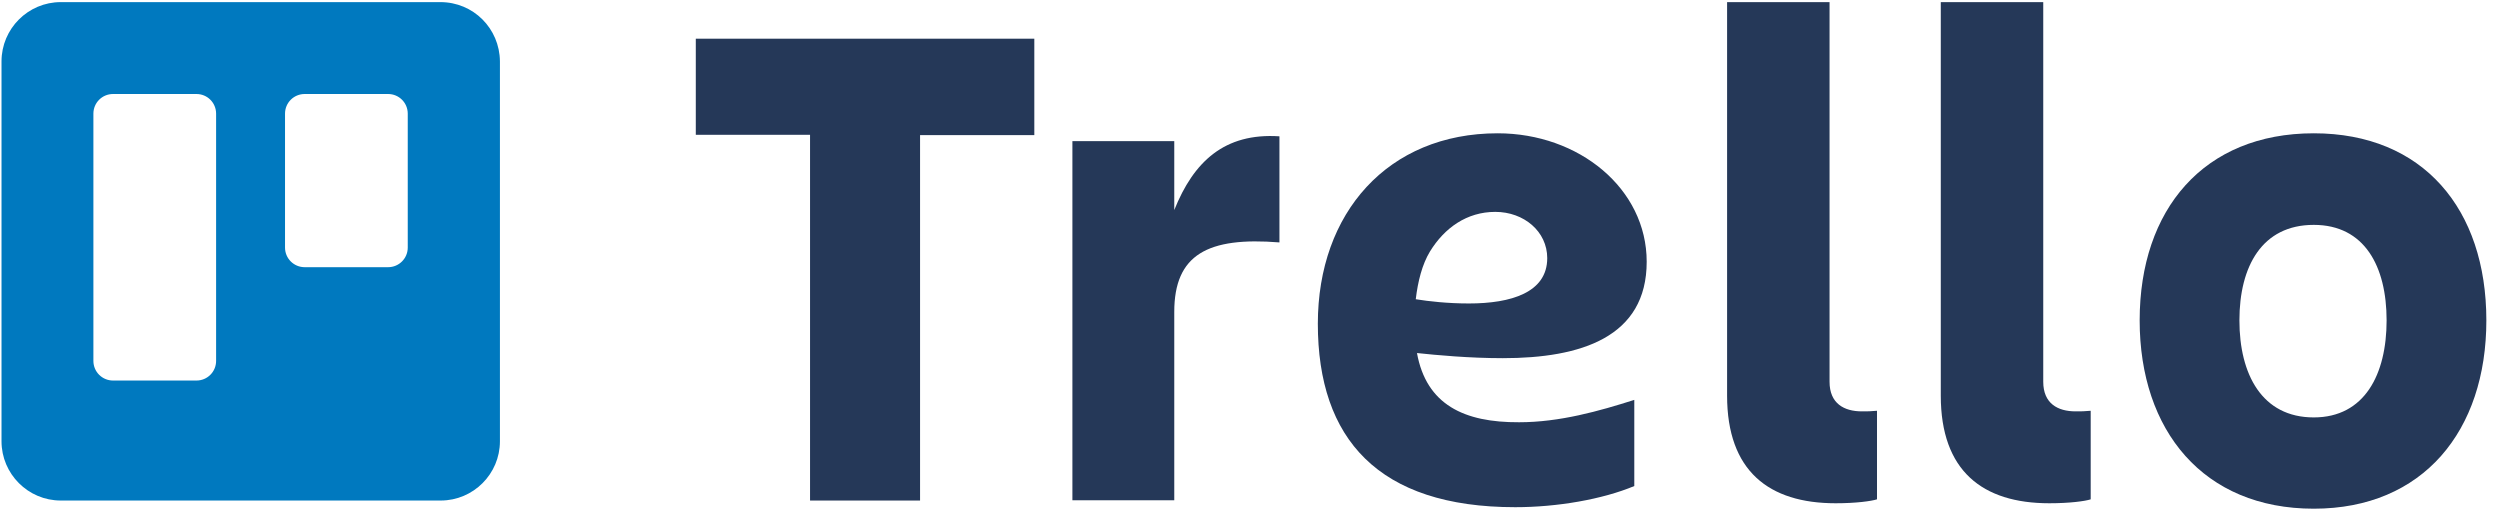
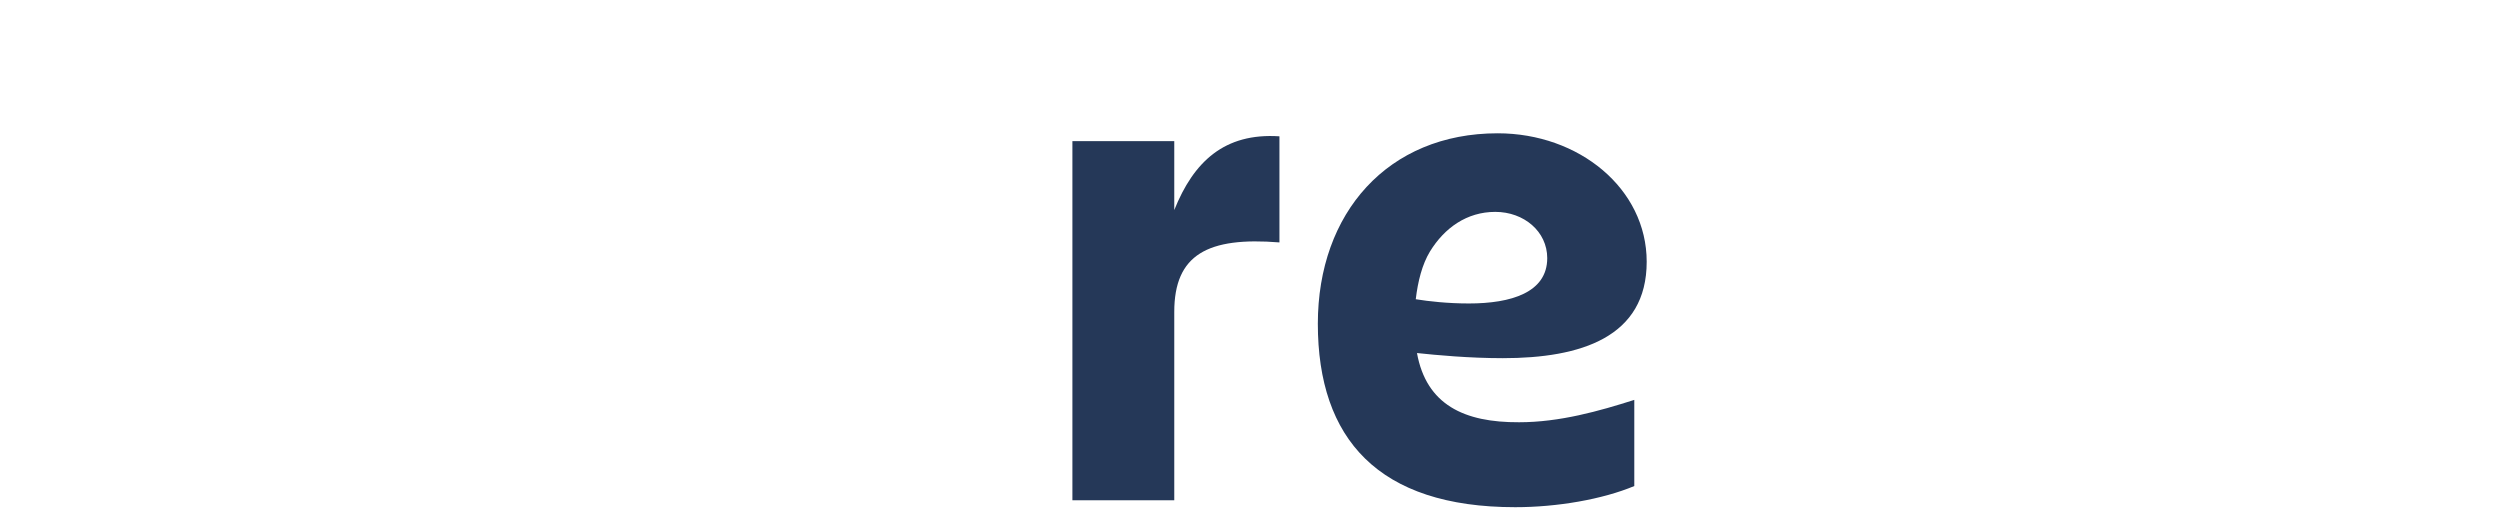
<svg xmlns="http://www.w3.org/2000/svg" width="201px" height="42px" viewBox="0 0 201 42" version="1.1">
  <title>trello-logo-blue</title>
  <g id="Page-1" stroke="none" stroke-width="1" fill="none" fill-rule="evenodd">
    <g id="trello-logo-blue">
-       <path d="M35.407,0.17 L4.885,0.17 C2.26,0.17 0.122,2.309 0.122,4.933 L0.122,35.48 C0.122,38.104 2.26,40.243 4.885,40.243 L35.431,40.243 C38.056,40.243 40.194,38.104 40.194,35.48 L40.194,4.933 C40.17,2.284 38.056,0.17 35.407,0.17 Z M17.375,29.016 C17.375,29.891 16.671,30.595 15.796,30.595 L9.089,30.595 C8.214,30.595 7.509,29.891 7.509,29.016 L7.509,9.137 C7.509,8.262 8.214,7.558 9.089,7.558 L15.796,7.558 C16.671,7.558 17.375,8.262 17.375,9.137 L17.375,29.016 Z M32.783,19.903 C32.783,20.778 32.078,21.482 31.203,21.482 L24.496,21.482 C23.621,21.482 22.916,20.778 22.916,19.903 L22.916,9.137 C22.916,8.262 23.621,7.558 24.496,7.558 L31.203,7.558 C32.078,7.558 32.783,8.262 32.783,9.137 L32.783,19.903 Z" id="Shape" fill="#0079BF" />
      <g id="Group" transform="translate(55.893, 0)" fill="#253858" fill-rule="nonzero">
        <g>
-           <polygon id="Path" points="27.266 3.111 27.266 10.863 18.08 10.863 18.08 40.243 9.235 40.243 9.235 10.838 0.049 10.838 0.049 3.111" />
          <path d="M38.518,40.219 L30.328,40.219 L30.328,11.349 L38.518,11.349 L38.518,16.889 C40.073,13.001 42.552,10.668 46.974,10.96 L46.974,19.49 C41.215,19.028 38.518,20.462 38.518,25.079 L38.518,40.219 Z" id="Path" />
-           <path d="M91.689,40.462 C86.318,40.462 82.965,37.861 82.965,31.81 L82.965,0.17 L91.203,0.17 L91.203,30.693 C91.203,32.442 92.369,33.074 93.803,33.074 C94.241,33.074 94.532,33.074 95.018,33.026 L95.018,40.146 C94.557,40.292 93.341,40.462 91.689,40.462 Z" id="Path" />
-           <path d="M108.87,40.462 C103.499,40.462 100.146,37.861 100.146,31.81 L100.146,0.17 L108.384,0.17 L108.384,30.693 C108.384,32.442 109.55,33.074 110.984,33.074 C111.422,33.074 111.713,33.074 112.199,33.026 L112.199,40.146 C111.762,40.292 110.522,40.462 108.87,40.462 Z" id="Path" />
-           <path d="M116.136,25.759 C116.136,16.841 121.288,10.717 130.134,10.717 C138.931,10.717 144.01,16.817 144.01,25.759 C144.01,34.629 138.931,40.899 130.134,40.899 C121.264,40.899 116.136,34.629 116.136,25.759 Z M124.156,25.759 C124.156,30.109 125.978,33.56 130.134,33.56 C134.216,33.56 135.99,30.109 135.99,25.759 C135.99,21.409 134.216,18.08 130.134,18.08 C125.978,18.08 124.156,21.409 124.156,25.759 Z" id="Shape" />
        </g>
        <path d="M58.032,28.384 C59.611,28.554 62.26,28.797 64.933,28.797 C71.203,28.797 76.501,27.12 76.501,21.045 C76.501,15.164 71.057,10.717 64.52,10.717 C55.699,10.717 50.061,17.108 50.061,26.027 C50.061,35.286 54.921,40.778 65.93,40.778 C69.307,40.778 72.953,40.146 75.504,39.077 L75.504,32.151 C72.685,33.05 69.502,33.949 66.245,33.949 C61.823,33.973 58.785,32.539 58.032,28.384 Z M64.326,17.035 C66.634,17.035 68.505,18.615 68.505,20.753 C68.505,23.524 65.589,24.399 62.211,24.399 C60.51,24.399 58.979,24.228 57.934,24.058 C58.104,22.625 58.445,21.264 59.077,20.219 C60.243,18.323 62.041,17.035 64.326,17.035 Z" id="Shape" />
      </g>
    </g>
  </g>
</svg>